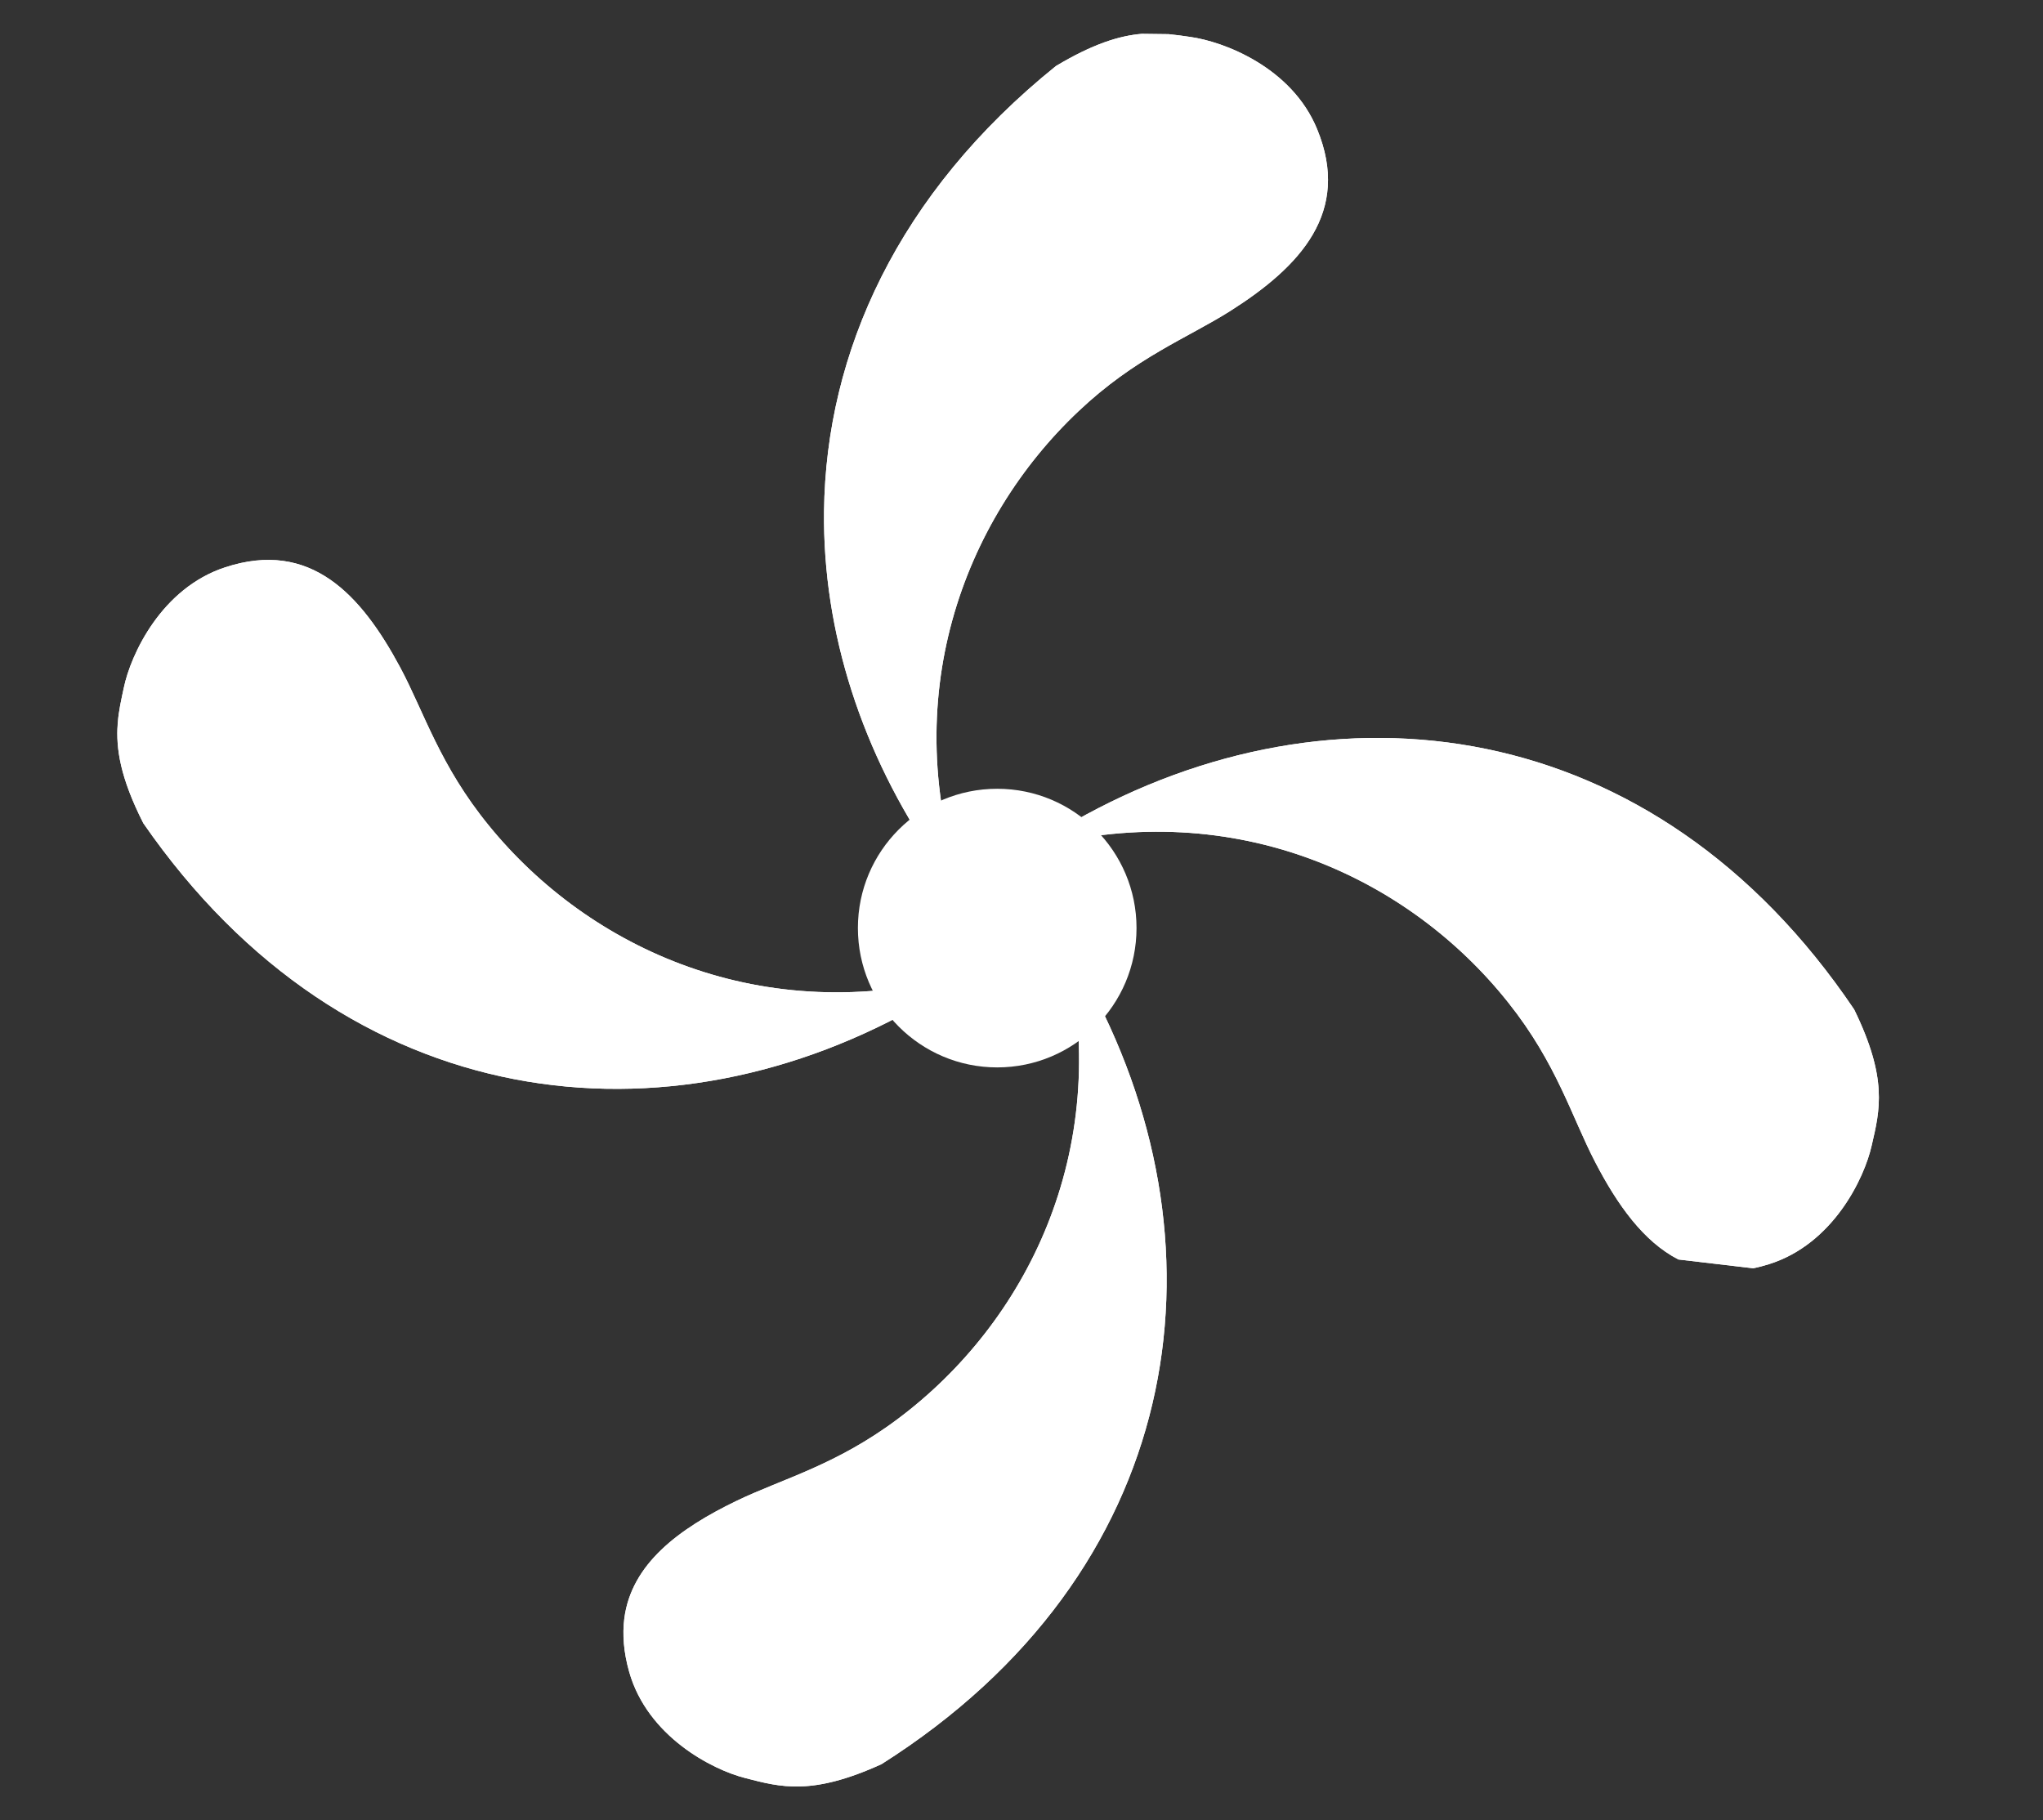
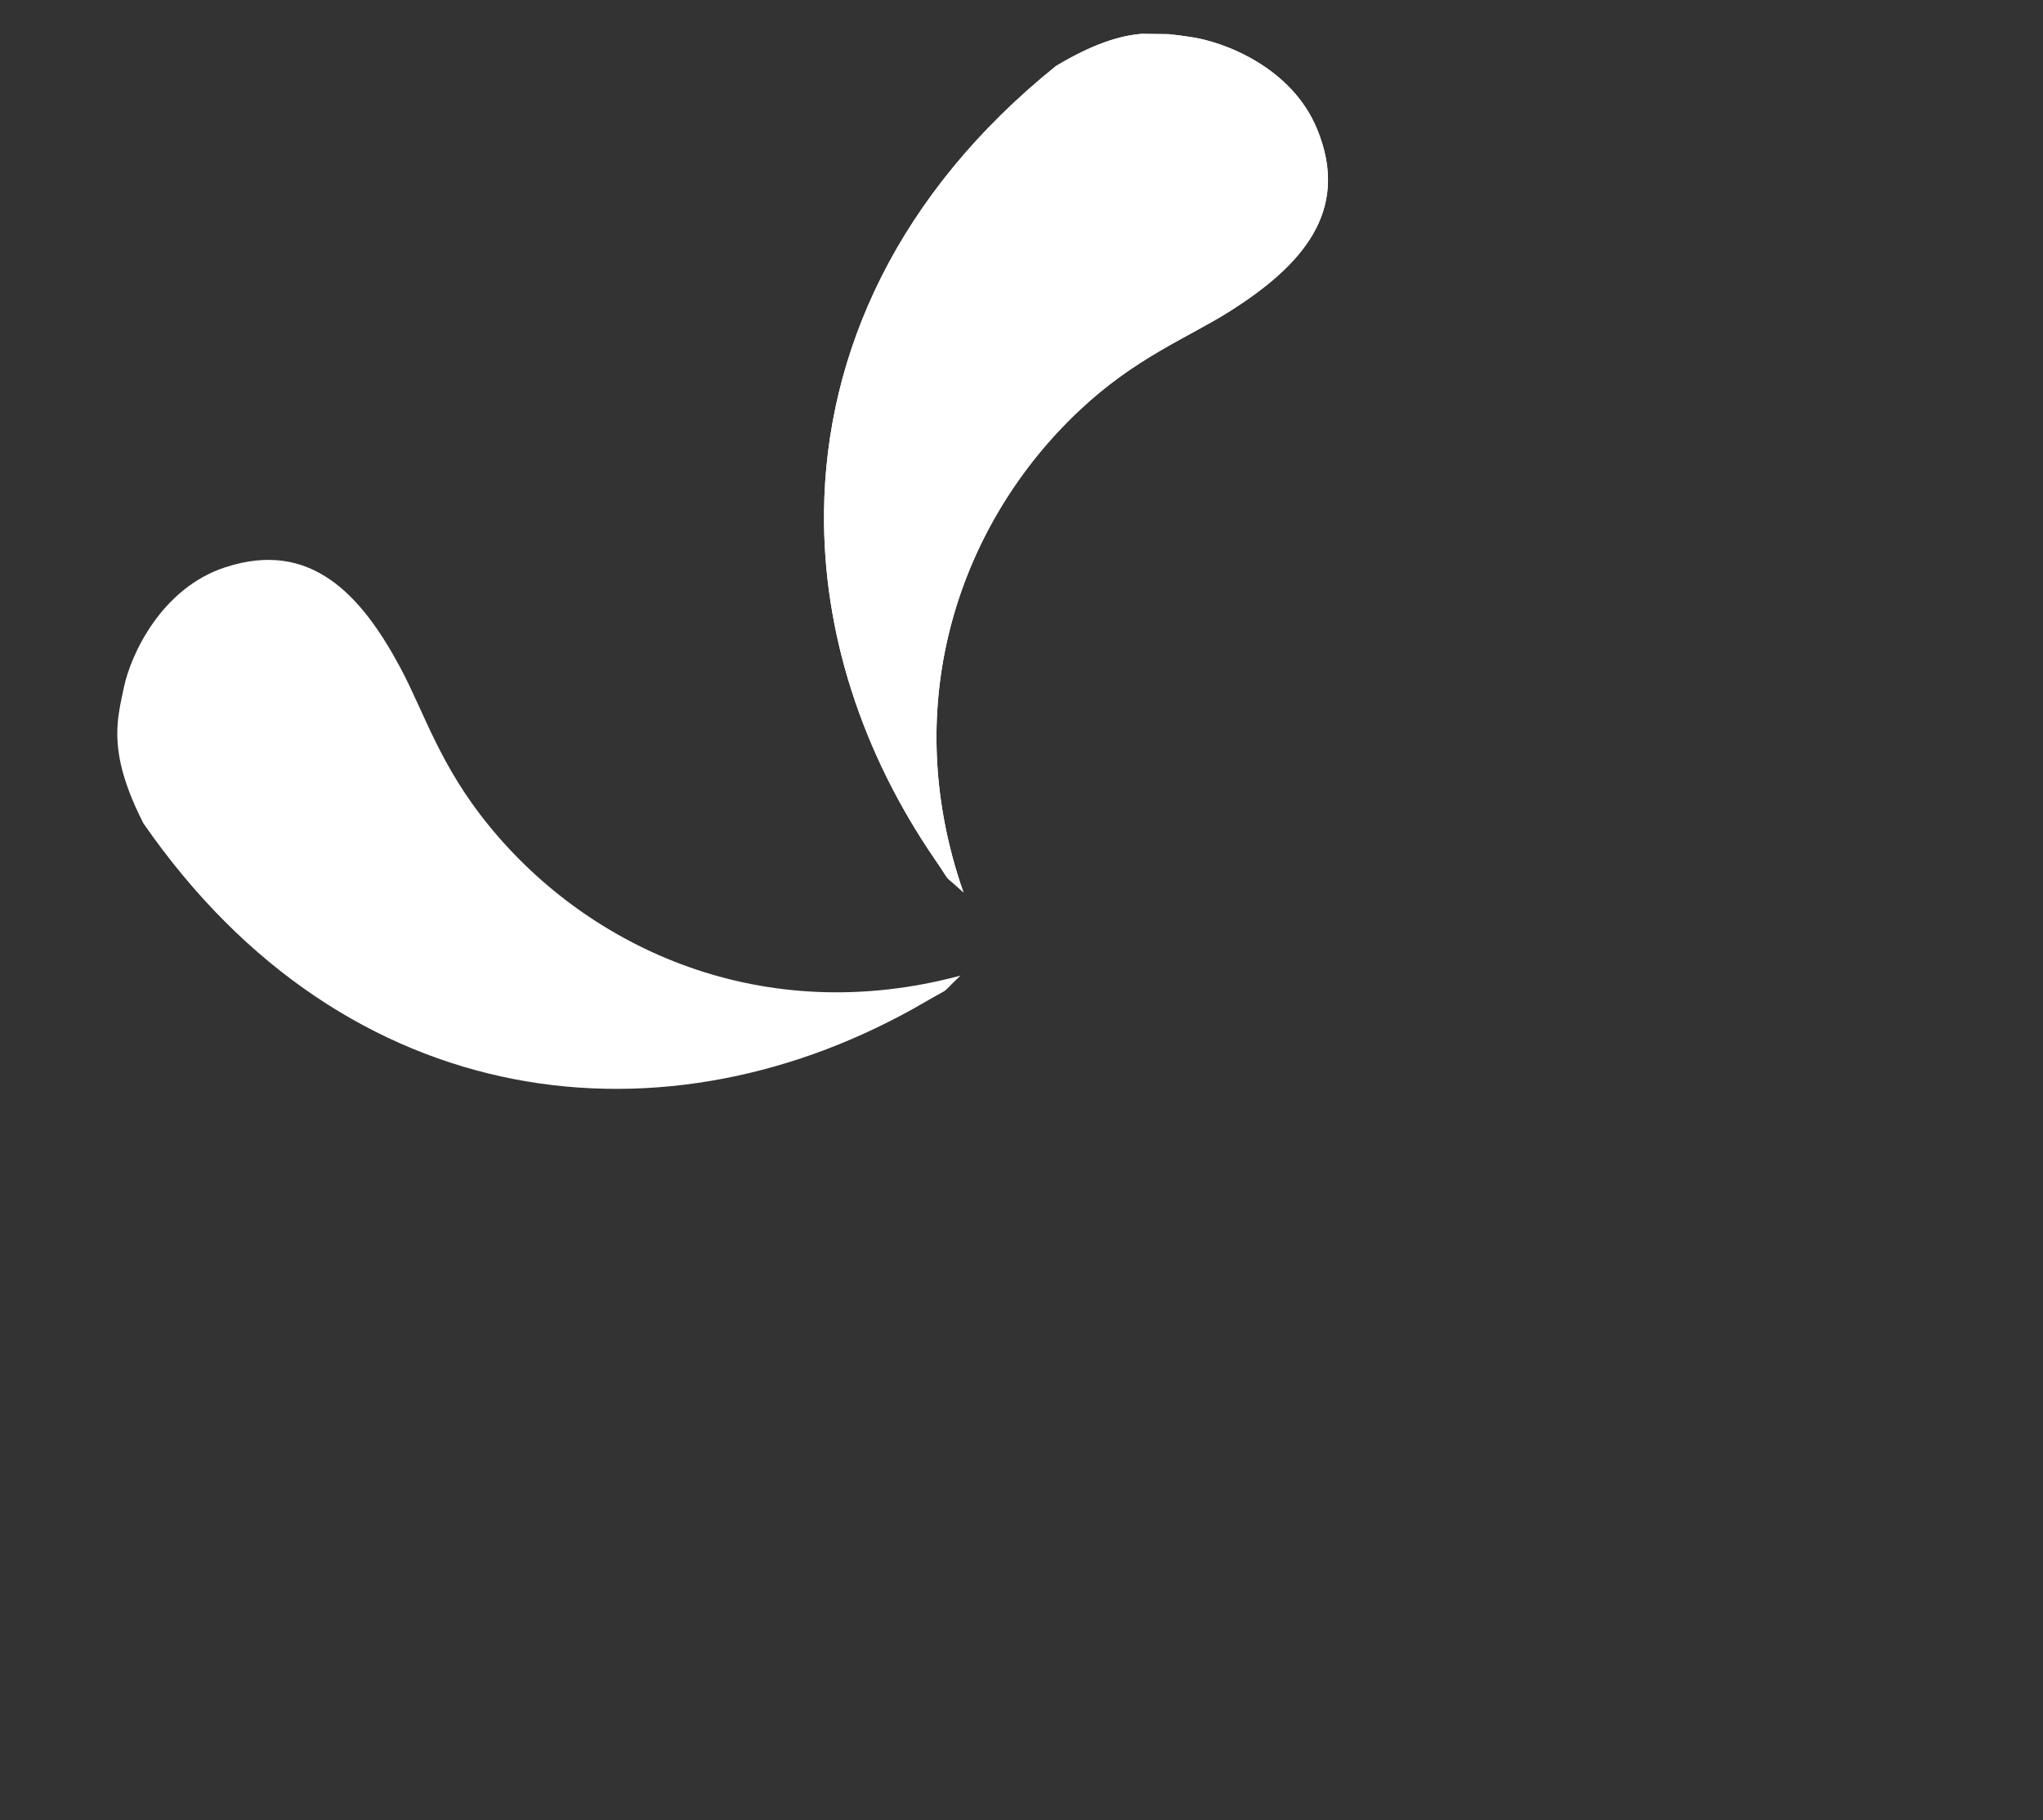
<svg xmlns="http://www.w3.org/2000/svg" xmlns:xlink="http://www.w3.org/1999/xlink" version="1.1" id="Capa_1" x="0px" y="0px" width="55.558px" height="49.5px" viewBox="0 0 55.558 49.5" enable-background="new 0 0 55.558 49.5" xml:space="preserve">
  <rect x="0" y="0" width="55.558" height="49.5" fill="#333333" stroke="none" />
  <g>
    <g>
      <g>
        <g>
          <g>
            <g>
              <defs>
                <path id="SVGID_1_" d="M25.428,23.374c0.503,0.732,0.14,0.311,0.772,0.892c-1.833-5.249-0.021-10.112,3.131-13.085         c1.539-1.457,2.947-1.982,4.121-2.722c1.906-1.209,3.295-2.689,2.367-4.945c-0.691-1.687-2.547-2.387-3.461-2.511         c-0.194-0.028-0.384-0.056-0.578-0.074l-0.73-0.009c-0.608,0.052-1.325,0.271-2.334,0.875         c-4.299,3.462-6.255,7.787-6.307,12.103C22.37,17.191,23.441,20.48,25.428,23.374" />
              </defs>
              <use xlink:href="#SVGID_1_" overflow="visible" fill="#FFFFFF" />
              <clipPath id="SVGID_2_">
                <use xlink:href="#SVGID_1_" overflow="visible" />
              </clipPath>
              <polygon clip-path="url(#SVGID_2_)" fill="#FFFFFF" points="22.584,0.421 21.632,24.192 36.506,24.787 37.458,1.016       " />
            </g>
          </g>
        </g>
      </g>
      <g>
        <g>
          <g>
            <g>
              <defs>
                <path id="SVGID_3_" d="M3.898,22.386c5.535,8,14.273,8.943,21.279,4.85c0.767-0.447,0.318-0.117,0.944-0.707         c-5.364,1.443-10.085-0.715-12.822-4.074c-1.341-1.64-1.761-3.081-2.416-4.306c-1.067-1.989-2.441-3.483-4.76-2.722         c-1.733,0.567-2.566,2.367-2.755,3.271c-0.07,0.324-0.141,0.637-0.168,0.979C3.151,20.356,3.27,21.148,3.898,22.386" />
              </defs>
              <use xlink:href="#SVGID_3_" overflow="visible" fill="#FFFFFF" />
              <clipPath id="SVGID_4_">
                <use xlink:href="#SVGID_3_" overflow="visible" />
              </clipPath>
-               <polygon clip-path="url(#SVGID_4_)" fill="#FFFFFF" points="2.399,30.111 3.62,14.294 26.928,16.091 25.709,31.91       " />
            </g>
          </g>
        </g>
      </g>
      <g>
        <g>
          <g>
            <g>
              <defs>
-                 <path id="SVGID_5_" d="M17.11,45.462c0.497,1.757,2.26,2.662,3.155,2.888c0.963,0.248,1.806,0.487,3.706-0.377         c8.223-5.207,9.519-13.9,5.712-21.066c-0.416-0.784-0.104-0.325-0.667-0.975c1.226,5.424-1.125,10.051-4.593,12.647         c-1.693,1.271-3.151,1.634-4.4,2.237c-1.573,0.761-2.854,1.718-3.045,3.195C16.923,44.445,16.959,44.928,17.11,45.462" />
-               </defs>
+                 </defs>
              <use xlink:href="#SVGID_5_" overflow="visible" fill="#FFFFFF" />
              <clipPath id="SVGID_6_">
                <use xlink:href="#SVGID_5_" overflow="visible" />
              </clipPath>
              <polygon clip-path="url(#SVGID_6_)" fill="#FFFFFF" points="31.351,50.395 34.991,26.727 19.558,24.35 15.916,48.021               " />
            </g>
          </g>
        </g>
      </g>
      <g>
        <g>
          <g>
            <g>
              <defs>
-                 <path id="SVGID_7_" d="M41.019,27.266c1.318,1.656,1.721,3.104,2.362,4.336c0.604,1.164,1.316,2.162,2.262,2.647l2.034,0.239         c0.138-0.027,0.28-0.065,0.427-0.111c1.741-0.544,2.596-2.332,2.796-3.232c0.225-0.967,0.438-1.819-0.477-3.694         c-5.44-8.07-14.168-9.119-21.221-5.115c-0.773,0.44-0.326,0.115-0.957,0.697C33.632,21.652,38.325,23.871,41.019,27.266" />
-               </defs>
+                 </defs>
              <use xlink:href="#SVGID_7_" overflow="visible" fill="#FFFFFF" />
              <clipPath id="SVGID_8_">
                <use xlink:href="#SVGID_7_" overflow="visible" />
              </clipPath>
              <polygon clip-path="url(#SVGID_8_)" fill="#FFFFFF" points="27.177,32.063 28.906,17.462 52.415,20.244 50.687,34.848               " />
            </g>
          </g>
        </g>
      </g>
-       <path fill="#FFFFFF" d="M23.33,25.235c0,2.092,1.696,3.791,3.788,3.791c2.091,0,3.789-1.697,3.789-3.791    c0-2.09-1.697-3.786-3.789-3.786C25.025,21.449,23.33,23.145,23.33,25.235" />
    </g>
  </g>
</svg>